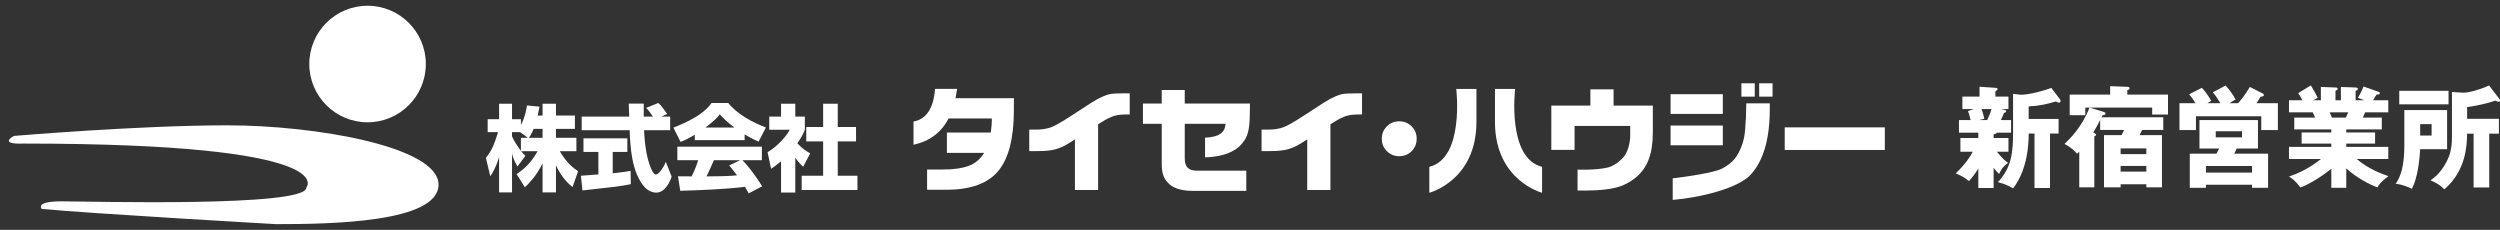
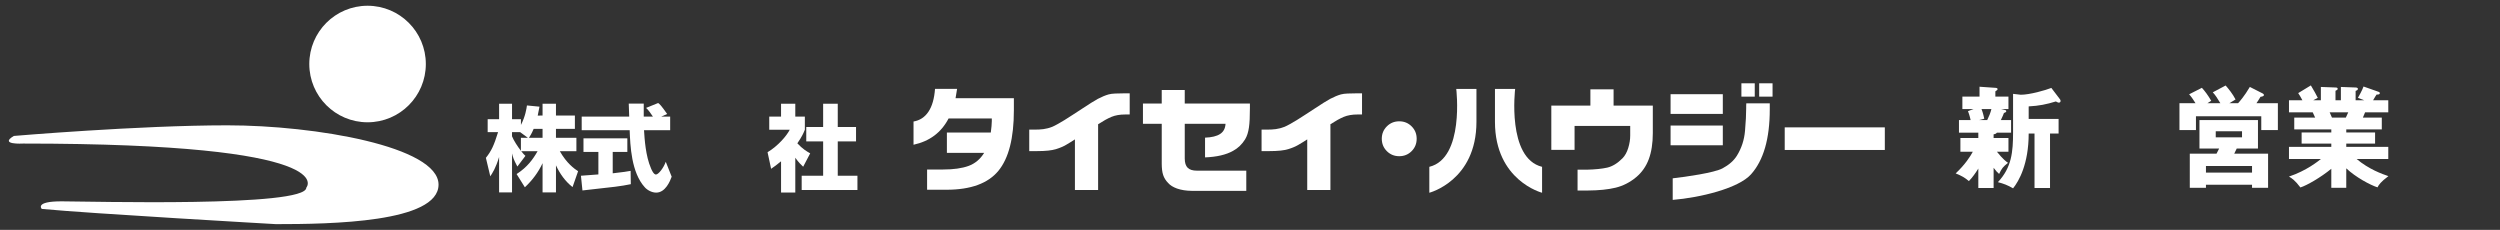
<svg xmlns="http://www.w3.org/2000/svg" version="1.1" id="レイヤー_1" x="0px" y="0px" width="435px" height="40px" viewBox="0 0 435 40" enable-background="new 0 0 435 40" xml:space="preserve">
  <rect x="0" y="0" width="435" height="40" fill="#333333" stroke="none" />
  <g>
    <circle fill="#FFFFFF" cx="63.956" cy="11.139" r="10.139" />
    <path fill="#FFFFFF" d="M2.41,23.653c0,0,21.789-1.847,37.129-1.847c15.344,0,36.767,3.705,36.767,10.316S57.527,39,48.006,39   c0,0-32.534-1.853-40.734-2.648c0,0-1.323-1.32,3.439-1.32c4.761,0,42.586,1.057,42.586-2.38c0,0,6.799-7.672-49.275-7.672   C4.021,24.982-0.257,25.231,2.41,23.653z" />
    <g>
      <g>
        <path fill="#FFFFFF" d="M94.405,20.108v-2.054h2.332v2.054h3.294v2.316h-3.294v1.549h3.556v2.332h-2.886     c1.191,2.105,2.495,3.034,3.18,3.491l-0.963,2.756c-1.272-0.995-2.217-2.332-2.886-3.785v4.714h-2.332v-5.088     c-0.734,1.582-1.794,3.001-3.082,4.192l-1.435-2.3c1.875-1.208,2.853-2.577,3.653-3.98h-2.853     c0.358,0.457,0.506,0.603,0.734,0.816l-1.402,1.858c-0.685-1.288-0.766-1.614-0.929-2.282v6.784h-2.251v-6.165     c-0.555,1.875-1.158,2.804-1.532,3.36l-0.766-3.213c0.963-1.207,1.402-2.152,2.12-4.468h-1.809v-2.25h1.989v-2.69h2.251v2.69     h1.549v0.995c0.782-1.516,0.979-2.886,1.044-3.392l2.185,0.212c-0.065,0.407-0.146,0.815-0.309,1.549L94.405,20.108     L94.405,20.108z M91.845,23.973l-1.337-0.979H89.09v0.719c0.309,0.75,0.88,1.646,1.549,2.528v-2.267L91.845,23.973L91.845,23.973     z M94.405,23.973v-1.549h-1.549c-0.326,0.782-0.669,1.337-0.815,1.549H94.405z" />
        <path fill="#FFFFFF" d="M101.084,30.577c0.098-0.016,2.739-0.195,3.034-0.228v-3.914h-2.593V24.07h7.632v2.365h-2.544v3.72     c1.827-0.197,2.56-0.327,3.115-0.424l0.033,2.315c-1.843,0.374-2.625,0.457-8.415,1.093L101.084,30.577z M115.06,20.287h1.549     v2.365h-4.55c0.098,1.565,0.277,4.485,1.207,6.622c0.098,0.244,0.457,1.092,0.864,1.092c0.441,0,1.321-1.124,1.713-2.217     l1.028,2.594c-0.26,0.734-1.077,2.772-2.692,2.772c-0.75,0-1.532-0.424-1.973-0.914c-2.365-2.577-2.544-7.273-2.642-9.947h-8.349     v-2.365h8.268c-0.016-0.26-0.081-2.152-0.081-2.266h2.609v2.266h1.598c-0.423-0.62-0.75-1.109-1.191-1.516l2.103-0.849     c0.244,0.179,0.456,0.327,1.565,1.908L115.06,20.287z" />
-         <path fill="#FFFFFF" d="M120.891,23.435c-1.288,0.782-1.875,1.027-2.479,1.256l-1.239-2.479c3.98-1.565,5.675-2.936,6.638-4.289     h2.902c0.701,0.831,2.365,2.674,6.555,4.257l-1.272,2.463c-0.49-0.212-1.272-0.555-2.43-1.256v0.995h-8.675V23.435z      M130.268,33.643c-0.163-0.309-0.343-0.652-0.652-1.142c-2.772,0.392-8.317,0.62-11.252,0.701l-0.392-2.528     c0.081,0.016,2.153,0.016,2.381,0.016c0.13-0.26,0.669-1.353,1.142-2.821h-3.637v-2.347h14.709v2.347h-3.375     c0.734,0.799,1.827,1.989,3.425,4.55L130.268,33.643z M127.789,22.196c-1.418-1.06-2.12-1.843-2.544-2.3     c-0.391,0.506-1.028,1.191-2.511,2.3H127.789z M128.801,27.87h-4.582c-0.587,1.37-0.782,1.794-1.288,2.821     c1.924-0.016,3.686-0.016,5.317-0.179c-0.685-0.913-1.044-1.337-1.37-1.728L128.801,27.87z" />
        <path fill="#FFFFFF" d="M138.382,33.496h-2.479v-5.43c-0.669,0.57-1.256,0.978-1.729,1.305l-0.62-2.886     c1.827-1.093,3.326-2.853,3.865-3.914h-3.571v-2.284h2.054v-2.234h2.479v2.234h1.664v2.284c-0.244,0.602-0.506,1.207-1.306,2.365     c0.898,0.978,1.648,1.418,2.235,1.744l-1.223,2.332c-0.342-0.326-0.782-0.734-1.37-1.565     C138.382,27.448,138.382,33.496,138.382,33.496z M143.226,18.053h2.544v4.044h3.18v2.511h-3.18v5.968h3.425v2.479h-9.703v-2.479     h3.735v-5.968h-2.936v-2.511h2.936L143.226,18.053L143.226,18.053z" />
      </g>
      <path fill="#FFFFFF" d="M166.534,15.464l-0.267,1.62h10.147v2.105c0,4.846-0.9,8.357-2.699,10.542    c-1.799,2.176-4.786,3.271-8.957,3.284h-3.444v-3.522h2.813c1.789,0,3.251-0.207,4.388-0.617c1.134-0.413,2.043-1.169,2.727-2.276    h-6.483v-3.536h7.638c0.053-0.401,0.096-0.765,0.126-1.099c0.035-0.332,0.05-0.627,0.05-0.88v-0.467h-7.522    c-0.644,1.231-1.47,2.22-2.481,2.975c-1.009,0.756-2.215,1.286-3.617,1.593v-4.043c1.093-0.185,1.959-0.751,2.594-1.701    c0.64-0.953,1.02-2.277,1.146-3.976C162.694,15.464,166.534,15.464,166.534,15.464z" />
      <path fill="#FFFFFF" d="M179.089,22.552h0.789c0.607,0.013,1.167-0.018,1.685-0.085c0.515-0.069,1.024-0.203,1.525-0.401    c0.255-0.109,0.56-0.263,0.91-0.459c0.352-0.189,0.749-0.426,1.189-0.692c0.436-0.274,0.915-0.581,1.446-0.923    c0.53-0.347,1.116-0.725,1.752-1.141c1.119-0.744,1.994-1.291,2.625-1.641c0.717-0.373,1.353-0.636,1.904-0.787    c0.297-0.079,0.679-0.129,1.142-0.149c0.463-0.018,0.916-0.03,1.356-0.03h1.156v3.675h-0.77c-0.94,0-1.745,0.14-2.411,0.419    c-0.669,0.285-1.441,0.711-2.315,1.277v11.447h-4.035v-8.811c-0.487,0.324-0.993,0.632-1.51,0.936    c-0.52,0.304-1.097,0.551-1.728,0.742c-0.433,0.131-0.898,0.225-1.392,0.274c-0.542,0.06-1.227,0.091-2.062,0.091h-1.256    L179.089,22.552L179.089,22.552z" />
      <path fill="#FFFFFF" d="M198.871,18.011h3.269v-2.352h4.005v2.352h11.339v0.79c0,1.507-0.054,2.63-0.168,3.373    c-0.118,0.838-0.339,1.525-0.662,2.061c-0.541,0.876-1.239,1.547-2.101,2.014c-1.211,0.682-2.838,1.057-4.876,1.137v-3.434    c1.158-0.044,2.032-0.252,2.622-0.641c0.588-0.381,0.901-0.97,0.943-1.767h-7.096v6.032c0,0.737,0.167,1.273,0.503,1.609    c0.338,0.341,0.875,0.511,1.62,0.511h8.585v3.511h-9.492c-0.974-0.011-1.828-0.146-2.568-0.404    c-0.677-0.247-1.193-0.566-1.539-0.967c-0.402-0.407-0.689-0.864-0.859-1.367c-0.173-0.503-0.255-1.179-0.255-2.028v-6.897h-3.269    v-3.533H198.871z" />
      <path fill="#FFFFFF" d="M219.513,22.552h0.789c0.606,0.013,1.166-0.018,1.681-0.085c0.517-0.069,1.025-0.203,1.525-0.401    c0.258-0.109,0.562-0.263,0.914-0.459c0.353-0.189,0.75-0.426,1.191-0.692c0.433-0.274,0.916-0.581,1.447-0.923    c0.53-0.347,1.112-0.725,1.752-1.141c1.117-0.744,1.993-1.291,2.623-1.641c0.719-0.373,1.352-0.636,1.903-0.787    c0.297-0.079,0.68-0.129,1.141-0.149c0.464-0.018,0.916-0.03,1.358-0.03h1.154v3.675h-0.771c-0.94,0-1.744,0.14-2.413,0.419    c-0.669,0.285-1.441,0.711-2.315,1.277v11.447h-4.035v-8.811c-0.49,0.324-0.992,0.632-1.514,0.936    c-0.517,0.304-1.094,0.551-1.725,0.742c-0.434,0.131-0.899,0.225-1.392,0.274c-0.54,0.06-1.227,0.091-2.062,0.091h-1.253v-3.742    C219.51,22.552,219.513,22.552,219.513,22.552z" />
      <path fill="#FFFFFF" d="M243.47,21.108c0.848,0,1.565,0.293,2.152,0.88c0.586,0.587,0.878,1.301,0.878,2.151    c0,0.856-0.293,1.576-0.878,2.161c-0.587,0.587-1.305,0.879-2.152,0.879c-0.854,0-1.574-0.292-2.158-0.879    c-0.587-0.585-0.881-1.303-0.881-2.161c0-0.85,0.294-1.564,0.881-2.151C241.897,21.401,242.617,21.108,243.47,21.108z" />
      <path fill="#FFFFFF" d="M287.59,18.376v4.769c0,1.787-0.237,3.31-0.707,4.565c-0.469,1.253-1.197,2.286-2.183,3.114    c-1.087,0.904-2.28,1.517-3.583,1.833c-1.305,0.318-2.92,0.481-4.846,0.493h-1.775v-3.624h1.619    c1.452-0.036,2.629-0.156,3.526-0.357c0.899-0.203,1.788-0.74,2.662-1.616c0.443-0.447,0.777-1.047,1.007-1.8    c0.232-0.754,0.346-1.472,0.346-2.163v-1.68h-9.682v4.168h-4.045V18.38h6.799v-2.831h4.035v2.831L287.59,18.376L287.59,18.376z" />
      <path fill="#FFFFFF" d="M290.68,16.391h9.089v3.43h-9.089V16.391L290.68,16.391z M299.769,21.844v3.434h-9.089v-3.434H299.769z     M305.326,14.494v2.32h-2.321v-2.32H305.326z M308.424,14.494v2.32h-2.327v-2.32H308.424z" />
      <path fill="#FFFFFF" d="M327.959,22.161v3.934h-17.418v-3.934H327.959z" />
      <path fill="#FFFFFF" d="M307.94,17.978v1.073c0,5.094-1.088,8.854-3.266,11.285c-2.177,2.438-8.853,4.055-13.623,4.447v-3.756    c2.211-0.247,7.231-0.957,8.66-1.731c1.131-0.603,1.967-1.337,2.506-2.201c0.811-1.306,1.282-2.749,1.416-4.328    c0.136-1.572,0.204-2.887,0.204-3.94c0-0.162,0-0.31,0-0.451c0-0.14,0.005-0.272,0.02-0.399L307.94,17.978L307.94,17.978z" />
      <g>
        <path fill="#FFFFFF" d="M256.902,15.477h-3.513c0,0,1.465,12.042-4.686,13.55v4.511c0,0,8.199-2.105,8.199-12.339     C256.902,14.877,256.902,15.477,256.902,15.477z" />
        <path fill="#FFFFFF" d="M260.123,15.477h3.512c0,0-1.464,12.042,4.686,13.55v4.511c0,0-8.198-2.105-8.198-12.339     C260.123,14.877,260.123,15.477,260.123,15.477z" />
      </g>
    </g>
  </g>
  <g>
    <path fill="#FFFFFF" d="M346.889,24.007h2.583v2.392h-2.009c1.052,1.32,1.646,1.741,1.933,1.933   c-0.881,0.708-1.072,0.938-1.55,1.933c-0.287-0.249-0.517-0.479-0.957-1.071v3.521h-2.66v-3.387   c-0.459,0.746-1.033,1.568-1.646,2.182c-0.688-0.594-1.225-0.899-2.296-1.34c1.646-1.531,2.564-2.985,2.985-3.77h-2.162v-2.392   h3.118v-0.919h-3.367v-2.2h2.028c-0.038-0.153-0.172-0.824-0.459-1.55l0.976-0.363h-1.952v-2.162h2.985v-1.723l2.755,0.191   c0.249,0.02,0.383,0.058,0.383,0.229c0,0.134-0.096,0.191-0.383,0.383v0.919h2.277v2.162h-1.301l0.65,0.152   c0.191,0.039,0.268,0.096,0.268,0.229c0,0.153-0.114,0.191-0.401,0.307c-0.153,0.401-0.173,0.459-0.536,1.225h1.779v2.2h-2.468   c-0.153,0.211-0.421,0.269-0.574,0.287V24.007z M344.784,18.974c0.057,0.134,0.287,0.746,0.478,1.684l-0.88,0.229h1.396   c0.307-0.632,0.574-1.263,0.728-1.914H344.784z M350.275,16.333l1.34,0.152c1.588,0,4.286-0.784,5.319-1.186l1.512,1.989   c0.038,0.058,0.096,0.153,0.096,0.269c0,0.134-0.077,0.306-0.307,0.306c-0.115,0-0.229-0.058-0.517-0.21   c-1.626,0.497-2.908,0.765-4.727,0.86v2.182h5.205v2.545h-1.492v9.472h-2.698v-9.472h-1.015c0,5.319-1.722,8.305-2.717,9.529   c-0.957-0.556-1.665-0.823-2.641-1.072c2.392-2.545,2.641-5.224,2.641-8.706V16.333z" />
-     <path fill="#FFFFFF" d="M366.042,19.471c0.134,0.038,0.325,0.096,0.325,0.287c0,0.229-0.249,0.268-0.517,0.287   c-0.058,0.153-0.115,0.268-0.173,0.363h10.734v2.201h-3.674c-0.096,0.191-0.325,0.651-0.459,0.899h3.903v9.089h-2.717v-0.535   h-4.478v0.535h-2.89v-9.089h3.062c0.134-0.248,0.307-0.593,0.44-0.899h-4.171v-1.722c-0.517,1.014-0.632,1.225-1.206,2.182   c0.211,0.076,0.498,0.229,0.498,0.401c0,0.115-0.135,0.191-0.307,0.249v8.878h-2.621v-6.199c-0.096,0.096-0.211,0.191-0.383,0.345   c-0.44-0.498-1.167-1.206-2.2-1.685c0.918-0.88,3.022-2.889,4.362-6.333h-0.728v1.32h-2.717v-3.578h7.042v-1.474l2.984,0.115   c0.115,0,0.402,0.019,0.402,0.248c0,0.23-0.269,0.307-0.402,0.325v0.785h7.08v3.463h-2.756v-1.205h-10.887L366.042,19.471z    M373.466,26.819v-0.995h-4.478v0.995H373.466z M373.466,29.861v-0.994h-4.478v0.994H373.466z" />
    <path fill="#FFFFFF" d="M386.343,17.959c-0.479-0.804-0.881-1.435-1.32-1.895l2.238-1.186c0.479,0.535,1.263,1.511,1.723,2.43   c-0.173,0.114-0.919,0.555-1.072,0.65h1.512c0.249-0.268,1.091-1.205,2.048-2.832l2.258,1.148c0.096,0.058,0.191,0.134,0.191,0.268   c0,0.153-0.172,0.249-0.594,0.307c-0.344,0.573-0.573,0.938-0.708,1.109h3.731v4.669h-2.889v-2.392h-11.366v2.392h-2.87v-4.669   h2.794c-0.211-0.345-0.689-1.091-1.11-1.55l2.22-1.129c0.574,0.65,0.976,1.167,1.626,2.258c-0.076,0.058-0.439,0.287-0.669,0.421   H386.343z M394.646,26.743v5.932h-2.793v-0.536h-8.018v0.536h-2.812v-5.932h4.649c0.153-0.307,0.401-0.785,0.459-0.899h-3.425   v-4.956h10.18v4.956h-3.693c-0.058,0.134-0.363,0.766-0.439,0.899H394.646z M391.854,30.034v-1.148h-8.018v1.148H391.854z    M385.539,22.84v1.052h4.573V22.84H385.539z" />
    <path fill="#FFFFFF" d="M408.251,32.675h-2.603v-3.311c-1.856,1.53-4.286,2.908-5.377,3.253c-0.938-1.244-1.454-1.569-1.989-1.895   c3.042-1.014,5.089-2.679,5.567-3.062h-5.567v-2.104h7.366v-0.574h-5.166V23.05h5.166v-0.536H399.2v-2.047h3.636   c-0.096-0.229-0.383-0.842-0.421-0.919h-4.133v-2.104h2.334c-0.307-0.574-0.459-0.822-0.728-1.244l2.201-1.339   c0.459,0.728,1.014,1.779,1.205,2.162l-0.784,0.421h1.32v-2.315l2.545,0.096c0.191,0,0.383,0.038,0.383,0.211   c0,0.191-0.135,0.248-0.383,0.363v1.646h0.938v-2.315l2.563,0.096c0.077,0,0.402,0.02,0.402,0.249c0,0.191-0.269,0.306-0.402,0.345   v1.626h1.493l-1.091-0.421c0.21-0.383,0.708-1.225,0.976-1.971l2.66,0.938c0.096,0.038,0.172,0.115,0.172,0.21   c0,0.269-0.307,0.249-0.555,0.249c-0.173,0.249-0.229,0.325-0.612,0.995h2.641v2.104h-4.038c-0.152,0.383-0.306,0.766-0.383,0.919   h3.292v2.047h-6.181v0.536h5.013v1.933h-5.013v0.574h7.31v2.104h-5.511c2.143,1.799,4.42,2.603,5.529,2.985   c-1.377,1.033-1.664,1.512-1.895,1.951c-1.263-0.401-3.826-1.779-5.434-3.31V32.675z M405.361,19.547   c0.134,0.307,0.191,0.44,0.402,0.919h2.41c0.135-0.287,0.211-0.421,0.422-0.919H405.361z" />
-     <path fill="#FFFFFF" d="M425.797,19.146v6.812h-4.688c-0.21,3.674-0.861,5.836-1.454,6.889c-0.612-0.306-1.779-0.784-2.812-0.861   c0.956-1.358,1.512-3.31,1.512-6.696v-6.143H425.797z M426.045,15.797v2.354h-8.572v-2.354H426.045z M421.108,21.596v1.99h1.99   v-1.99H421.108z M433.125,32.617h-2.717v-9.356h-1.129c-0.039,1.855-0.115,6.391-3.961,9.682c-0.804-0.784-1.053-0.918-2.411-1.588   c0.44-0.287,1.741-1.11,2.851-3.33c0.46-0.898,0.881-2.066,0.881-4.209v-7.807l1.933,0.114c0.86,0.058,3.176-0.593,4.516-1.263   l1.76,2.296c0.077,0.096,0.153,0.211,0.153,0.325c0,0.115-0.058,0.229-0.229,0.229s-0.363-0.096-0.555-0.21   c-1.225,0.459-3.54,0.957-4.937,1.129v2.047h5.529v2.584h-1.684V32.617z" />
  </g>
</svg>